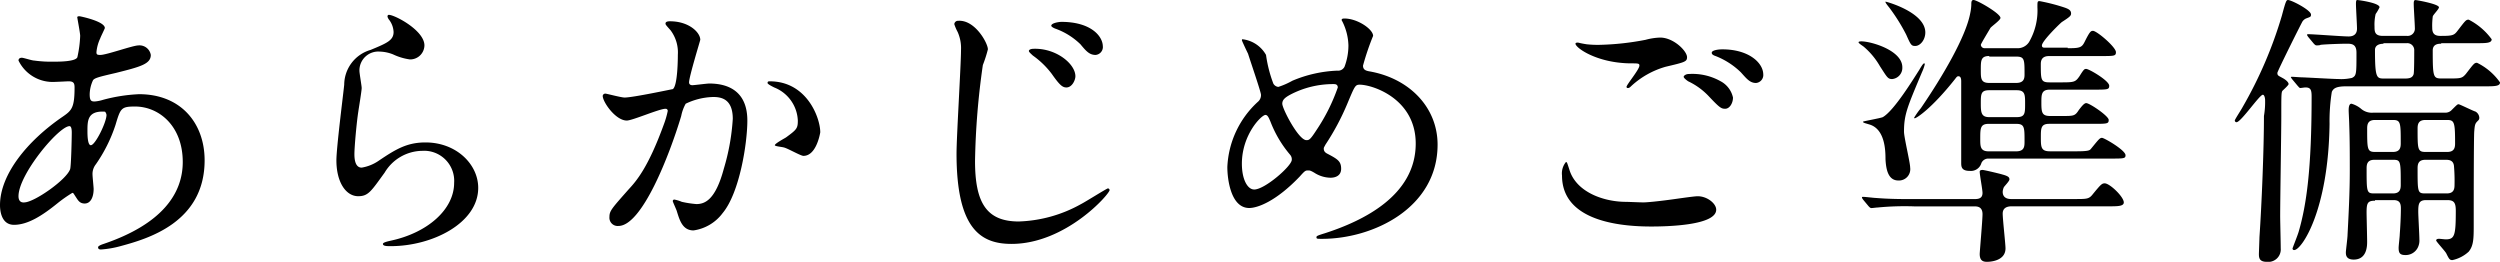
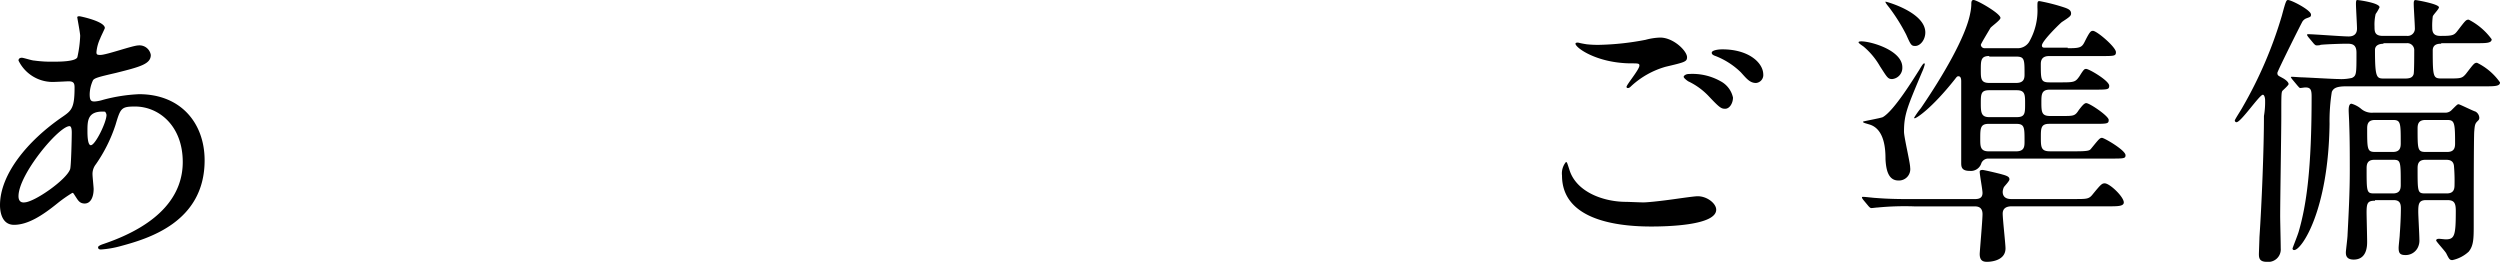
<svg xmlns="http://www.w3.org/2000/svg" viewBox="0 0 255.891 26.8">
  <g id="グループ化_1792" data-name="グループ化 1792" transform="translate(0 -0.1)">
    <path id="パス_2799" data-name="パス 2799" d="M5.854,22.167c-1.492,1.205-2.984,2.181-4.419,2.181C.115,24.348,0,22.856,0,22.34c0-3.156,2.812-6.6,6.427-9.067.918-.631,1.205-.918,1.205-2.984,0-.459-.115-.631-.631-.631-.057,0-1.148.057-1.32.057A3.893,3.893,0,0,1,1.894,7.534c0-.172.115-.287.344-.287.172,0,1.033.287,1.263.287a12.841,12.841,0,0,0,2.009.115c.516,0,2.238,0,2.41-.459a11.994,11.994,0,0,0,.287-2.181c0-.287-.287-1.779-.287-1.836C7.862,3,8.034,3,8.149,3c.057,0,2.582.516,2.582,1.205,0,.057-.459.976-.459,1.033a4.2,4.2,0,0,0-.4,1.435c0,.23.057.287.4.287.631,0,3.328-.976,3.9-.976a1.17,1.17,0,0,1,1.263.976c0,.918-1.033,1.205-3.558,1.836-1.722.4-2.181.516-2.353.746a3.52,3.52,0,0,0-.344,1.435c0,.689.172.746.516.746a3.811,3.811,0,0,0,.861-.172,16.976,16.976,0,0,1,3.673-.574c4.3,0,6.714,2.984,6.714,6.772,0,6.37-5.854,8.034-8.608,8.78a10.073,10.073,0,0,1-2.009.344c-.172,0-.287-.057-.287-.23,0-.115.23-.23.574-.344,5.911-2.009,8.092-5.107,8.092-8.379,0-3.73-2.468-5.681-4.878-5.681-1.435,0-1.492.172-2.009,1.894A15.459,15.459,0,0,1,9.813,18.15a1.589,1.589,0,0,0-.344,1.033c0,.23.115,1.32.115,1.492,0,.8-.287,1.492-.918,1.492-.516,0-.689-.344-.918-.689s-.23-.4-.344-.4A13.842,13.842,0,0,0,5.854,22.167Zm1.32-3.5c.115-.287.172-3.386.172-3.73,0-.172,0-.689-.23-.689-1.09,0-5.222,4.935-5.222,7.173,0,.4.172.689.631.631C3.558,22,6.772,19.757,7.173,18.667ZM10.5,12.756c-1.549,0-1.549.976-1.549,2.009,0,.287,0,1.435.344,1.435.459,0,1.607-2.353,1.607-3.1a.606.606,0,0,0-.115-.287C10.789,12.756,10.617,12.756,10.5,12.756Z" transform="translate(0 -1.236)" />
-     <path id="パス_2800" data-name="パス 2800" d="M69.01,5.876A1.462,1.462,0,0,1,67.518,7.31,5.928,5.928,0,0,1,65.8,6.794a3.945,3.945,0,0,0-1.377-.287,1.931,1.931,0,0,0-2.066,1.951c0,.287.23,1.549.23,1.779,0,.287-.287,2.009-.344,2.41-.172,1.09-.4,3.615-.4,4.361,0,.459.057,1.377.746,1.377A4.324,4.324,0,0,0,64.3,17.7c1.779-1.205,2.927-1.894,4.821-1.894,3.156,0,5.394,2.238,5.394,4.648,0,3.615-4.706,5.968-8.952,5.968-.4,0-.8,0-.8-.23,0-.172.631-.287.861-.344,3.673-.8,6.427-3.156,6.427-5.911a3.077,3.077,0,0,0-3.271-3.271A4.542,4.542,0,0,0,64.935,18.9c-1.377,1.894-1.664,2.41-2.7,2.41C60.976,21.313,60,19.878,60,17.64c0-1.263.689-6.657.8-7.747a3.732,3.732,0,0,1,2.7-3.558c1.664-.689,2.353-.976,2.353-1.836a2.225,2.225,0,0,0-.516-1.32c-.057-.115-.172-.287-.057-.4C65.452,2.49,69.01,4.211,69.01,5.876Z" transform="translate(-25.567 -1.127)" />
-     <path id="パス_2801" data-name="パス 2801" d="M107.5,11.533a.263.263,0,0,1,.287-.23c.115,0,1.607.4,1.951.4.861,0,4.878-.861,4.935-.861.516-.344.516-3.328.516-3.5a3.772,3.772,0,0,0-.746-2.525c-.459-.516-.516-.574-.516-.689,0-.23.344-.23.459-.23,1.951,0,3.1,1.148,3.1,1.894,0,.057-1.148,3.788-1.148,4.361,0,.172.115.287.344.287.172,0,1.492-.172,1.722-.172,2.238,0,3.9,1.033,3.9,3.788,0,2.353-.8,7.4-2.525,9.469a4.5,4.5,0,0,1-2.984,1.779c-1.148,0-1.435-1.09-1.722-2.009-.057-.172-.4-.918-.4-.976a.152.152,0,0,1,.172-.172,3.712,3.712,0,0,1,.746.23,10.652,10.652,0,0,0,1.492.23c.861,0,1.951-.4,2.812-3.615a22.491,22.491,0,0,0,.918-5.107c0-2.066-1.205-2.238-2.009-2.238a6.847,6.847,0,0,0-2.812.689,4.265,4.265,0,0,0-.459,1.263c-1.205,4.017-4.017,11.248-6.427,11.248a.844.844,0,0,1-.918-.918c0-.631.23-.861,1.951-2.812.8-.861,2.009-2.238,3.615-6.657a8.758,8.758,0,0,0,.4-1.377.21.21,0,0,0-.23-.23c-.631,0-3.386,1.205-3.96,1.205C108.82,14.058,107.5,12.164,107.5,11.533Zm20.545,6.14c-.287,0-1.664-.8-2.009-.861-.172-.057-.918-.115-.918-.23,0-.172.976-.689,1.148-.8,1.09-.8,1.205-.918,1.205-1.722a3.812,3.812,0,0,0-2.41-3.386c-.23-.115-.689-.344-.689-.459,0-.172.115-.172.23-.172,3.788,0,5.165,3.73,5.165,5.222C129.709,15.607,129.307,17.673,128.045,17.673Z" transform="translate(-45.808 -1.619)" />
-     <path id="パス_2802" data-name="パス 2802" d="M173.643,6.724a13.165,13.165,0,0,1-.516,1.607,77.016,77.016,0,0,0-.8,9.813c0,4.247,1.148,6.2,4.476,6.2a13.923,13.923,0,0,0,6.37-1.779c.459-.23,2.64-1.607,2.755-1.607a.183.183,0,0,1,.172.172c0,.4-4.476,5.509-10.043,5.509-3.156,0-5.624-1.549-5.624-9.239,0-1.722.459-9.125.459-10.617a4.052,4.052,0,0,0-.344-1.836,4.835,4.835,0,0,1-.344-.8.379.379,0,0,1,.4-.344C172.323,3.682,173.643,6.093,173.643,6.724ZM182.6,9.478c0,.4-.344,1.148-.918,1.148-.4,0-.689-.23-1.492-1.377a8.728,8.728,0,0,0-1.951-1.894c-.115-.115-.4-.344-.4-.459,0-.172.287-.23.516-.23C180.645,6.609,182.6,8.216,182.6,9.478Zm2.812-3.042a.817.817,0,0,1-.746.861c-.631,0-.976-.4-1.549-1.09A7.1,7.1,0,0,0,180.53,4.6c-.287-.115-.4-.23-.4-.287,0-.287.8-.4,1.033-.4C184.145,3.912,185.408,5.347,185.408,6.437Z" transform="translate(-72.526 -1.574)" />
-     <path id="パス_2803" data-name="パス 2803" d="M228.6,25.953c-.516,0-.574,0-.574-.172,0-.115.115-.172.861-.4,3.9-1.263,9.3-3.845,9.3-9.182,0-4.591-4.419-6.026-5.739-6.026-.459,0-.516.172-1.263,1.951a25.142,25.142,0,0,1-2.238,4.189c-.115.23-.172.287-.172.4,0,.344.23.459.459.574.976.516,1.32.746,1.32,1.492s-.631.918-1.09.918a3.134,3.134,0,0,1-1.664-.516c-.4-.23-.459-.23-.631-.23-.287,0-.344.057-.861.631-2.41,2.525-4.3,3.214-5.165,3.214-1.894,0-2.238-2.984-2.238-4.189a9.607,9.607,0,0,1,3.1-6.657.9.9,0,0,0,.344-.746c0-.287-1.205-3.788-1.32-4.189-.115-.23-.631-1.32-.631-1.377s0-.115.057-.115a3.181,3.181,0,0,1,2.41,1.607,13.4,13.4,0,0,0,.746,2.927.659.659,0,0,0,.516.344,7.811,7.811,0,0,0,1.435-.631,13.117,13.117,0,0,1,4.591-1.033.735.735,0,0,0,.746-.4,6.157,6.157,0,0,0,.4-2.181,5.77,5.77,0,0,0-.631-2.468.211.211,0,0,1-.057-.172c0-.115.23-.115.287-.115,1.32,0,2.927,1.09,2.927,1.779a26.438,26.438,0,0,0-1.033,3.042c0,.459.344.516.574.574,4.132.689,7.059,3.673,7.059,7.518C240.42,22.8,233.821,25.953,228.6,25.953Zm-3.271-8.608a11.684,11.684,0,0,1-2.009-3.386c-.172-.4-.287-.689-.516-.689-.4,0-2.41,2.009-2.41,4.993,0,1.607.574,2.64,1.263,2.64,1.09,0,3.845-2.41,3.845-3.042A.7.7,0,0,0,225.327,17.345Zm4.476-7.231a9.431,9.431,0,0,0-4.476,1.09c-.516.287-.8.516-.8.918,0,.516,1.664,3.73,2.468,3.73.287,0,.4-.057,1.033-1.033a19.04,19.04,0,0,0,2.181-4.361C230.205,10.114,229.918,10.114,229.8,10.114Z" transform="translate(-93.279 -1.406)" />
    <path id="パス_2804" data-name="パス 2804" d="M286.921,23.672c.4,0,1.549-.115,2.812-.287.459-.057,2.353-.344,2.755-.344.976,0,1.894.746,1.894,1.377,0,1.607-4.993,1.722-6.657,1.722-3.96,0-9.125-.861-9.125-5.222a1.835,1.835,0,0,1,.4-1.377c.115,0,.115.057.344.746.689,2.353,3.558,3.328,5.8,3.328C285.314,23.615,286.634,23.672,286.921,23.672ZM282.388,7.546a27.626,27.626,0,0,0,4.763-.516,6.408,6.408,0,0,1,1.492-.23c1.377,0,2.755,1.377,2.755,2.009,0,.459-.23.516-2.181.976a8.681,8.681,0,0,0-3.5,1.951c-.23.23-.287.23-.4.23a.123.123,0,0,1-.115-.115c0-.23,1.32-1.779,1.32-2.181,0-.23-.115-.23-.976-.23-3.443-.057-5.567-1.607-5.567-2.009,0-.115.172-.115.23-.115.115,0,.172.057.918.172A10.649,10.649,0,0,0,282.388,7.546Zm12.453,3.73A2.482,2.482,0,0,1,296.1,12.94c0,.574-.344,1.148-.8,1.148-.4,0-.574-.115-1.607-1.205a7,7,0,0,0-2.181-1.607c-.172-.115-.459-.344-.459-.459s.23-.287.516-.287A5.862,5.862,0,0,1,294.841,11.276Zm4.361-.689a.816.816,0,0,1-.746.861c-.631,0-.976-.459-1.549-1.09a7.72,7.72,0,0,0-2.582-1.664c-.344-.115-.4-.23-.4-.344,0-.23.574-.344,1.09-.344C297.71,8.005,299.2,9.382,299.2,10.588Z" transform="translate(-118.718 -2.855)" />
    <path id="パス_2805" data-name="パス 2805" d="M335.973,6.987a1.152,1.152,0,0,1-1.033,1.205c-.459,0-.516-.172-1.263-1.32a7.483,7.483,0,0,0-1.607-1.951c-.115-.115-.631-.4-.574-.516C331.669,4.06,335.973,4.978,335.973,6.987Zm17.618,13.486c1.32,0,1.492,0,1.894-.516.8-.976.918-1.09,1.205-1.09.517,0,1.951,1.377,1.951,1.951,0,.4-.631.4-1.549.4h-9.928c-.574,0-.918.23-.918.746,0,.574.287,3.1.287,3.558,0,1.377-1.779,1.377-1.894,1.377-.4,0-.746-.115-.746-.8,0-.23.287-3.443.287-4.075,0-.8-.574-.8-.861-.8h-6.14a28.616,28.616,0,0,0-3.73.115c-.115,0-.516.057-.631.057s-.172-.057-.287-.172l-.574-.689c-.115-.172-.115-.172-.115-.23s.057-.057.115-.057c.23,0,1.148.115,1.32.115,1.435.115,2.7.115,4.017.115h5.968c.4,0,.918,0,.918-.631,0-.344-.287-1.836-.287-2.181,0-.115.115-.172.287-.172s1.836.4,2.009.459c.631.172.746.287.746.516,0,.172-.516.689-.574.8a1.351,1.351,0,0,0-.115.459c0,.746.689.746.918.746h6.427Zm-19.627-8.379c1.148-.631,3.214-4.017,3.73-4.821.172-.287.4-.689.516-.689.057,0,.057.057.057.115a4.326,4.326,0,0,1-.287.8c-1.492,3.558-1.836,4.3-1.836,6.083,0,.574.631,3.156.631,3.673a1.158,1.158,0,0,1-1.205,1.32c-1.033,0-1.263-1.09-1.32-2.181,0-.918-.057-3.1-1.664-3.558-.574-.172-.631-.172-.631-.287C332.013,12.5,333.677,12.209,333.964,12.094Zm4.361-8.666c0,.746-.516,1.377-1.033,1.377-.4,0-.459-.115-.918-1.148A18.677,18.677,0,0,0,334.653.9c-.23-.287-.459-.574-.4-.631C334.366.272,338.326,1.363,338.326,3.428ZM352.9,5.035c1.205,0,1.435-.057,1.722-.631.516-1.033.631-1.148.861-1.148.4,0,2.353,1.664,2.353,2.181,0,.4-.172.4-1.549.4h-5.222c-.287,0-.918,0-.918.8,0,1.664,0,1.894.918,1.894h1.263c1.263,0,1.377-.057,1.779-.631.459-.746.516-.746.689-.746.287,0,2.353,1.205,2.353,1.722,0,.4-.172.4-1.607.4h-4.476c-.861,0-.861.516-.861,1.32,0,1.033.057,1.377.918,1.377h1.205c1.205,0,1.32,0,1.722-.631.23-.287.516-.689.746-.689.344,0,2.3,1.32,2.3,1.722s-.172.4-1.607.4h-4.476c-.861,0-.861.459-.861,1.377,0,.976,0,1.435.918,1.435h2.755c1.263,0,1.32-.115,1.435-.23.8-.976.918-1.148,1.148-1.148s2.41,1.263,2.41,1.779c0,.344-.172.344-1.607.344h-12.4a.769.769,0,0,0-.746.459,1.12,1.12,0,0,1-1.205.8c-.861,0-.861-.459-.861-.861V8.421c0-.287-.057-.516-.287-.516-.115,0-.172.057-.344.287-2.41,3.042-3.96,4.017-4.132,4.017a.056.056,0,0,1-.057-.057,7.806,7.806,0,0,1,.689-.976c2.238-3.271,4.591-7.288,5.05-9.7a5.094,5.094,0,0,0,.115-.861c0-.287,0-.516.23-.516.344,0,2.755,1.377,2.755,1.836,0,.23-.918.861-1.033,1.033-.057.115-.976,1.607-.976,1.722a.379.379,0,0,0,.4.344h3.271a1.39,1.39,0,0,0,1.263-.631A6.445,6.445,0,0,0,349.8.846c0-.574,0-.631.23-.631a19.312,19.312,0,0,1,2.64.689c.287.115.574.23.574.574,0,.23-.115.344-.918.861-.115.057-2.066,1.951-2.066,2.41,0,.23.172.23.287.23H352.9Zm-8.034,4.3c-.861,0-.861.4-.861,1.377,0,.918.057,1.377.861,1.377h2.812c.861,0,.861-.4.861-1.377,0-.918,0-1.377-.861-1.377Zm-.057,3.443c-.861,0-.861.459-.861,1.549,0,.746,0,1.263.861,1.263h2.812c.861,0,.861-.516.861-1.033,0-1.435,0-1.779-.861-1.779h-2.812Zm.057-6.944c-.861,0-.861.459-.861,1.435,0,.861,0,1.32.861,1.32h2.755c.8,0,.861-.459.861-.861,0-1.549,0-1.836-.861-1.836h-2.755Z" transform="translate(-141.257)" />
    <path id="パス_2806" data-name="パス 2806" d="M401.7,10.315c0-.115-.057-.516-.23-.516-.344,0-2.238,2.812-2.7,2.812a.183.183,0,0,1-.172-.172c0-.115.689-1.148.8-1.377a43.011,43.011,0,0,0,4.017-9.354c.4-1.492.459-1.607.631-1.607.344,0,2.353,1.033,2.353,1.492,0,.23-.057.23-.516.4a.906.906,0,0,0-.344.287c-.057.057-2.582,5.107-2.582,5.28,0,.287.115.287.517.516.23.115.631.4.631.631,0,.115-.516.574-.631.689-.115.172-.115.459-.115,2.64,0,1.492-.115,8.551-.115,10.158,0,.516.057,2.812.057,3.328a1.279,1.279,0,0,1-1.435,1.377c-.746,0-.8-.4-.8-.8,0-.057.057-1.664.057-1.722.23-3.386.459-9.01.459-12.4A8.406,8.406,0,0,0,401.7,10.315Zm18.02-5.739c-.23,0-.861,0-.861.689,0,2.869.057,2.869,1.033,2.869h.459c1.377,0,1.492,0,1.894-.459.8-1.033.861-1.148,1.148-1.148a6.2,6.2,0,0,1,2.353,2.009c0,.4-.574.4-1.607.4H410.02c-.976,0-1.32.172-1.492.574a19.074,19.074,0,0,0-.23,3.271c-.115,8.9-2.869,12.912-3.615,12.912a.152.152,0,0,1-.172-.172c.115-.344.516-1.32.631-1.722.8-2.755,1.32-6.427,1.32-13.83,0-.689-.115-.918-.631-.918-.115,0-.459.057-.516.057-.115,0-.172-.115-.287-.23l-.574-.689-.115-.172c0-.057.057-.057.115-.057.172,0,.861.057,1.033.057.287,0,3.214.172,3.73.172a4.834,4.834,0,0,0,1.377-.115c.459-.23.459-.4.459-2.582,0-.861-.459-.918-.976-.918-.574,0-2.238.057-2.7.115-.057.057-.344.057-.4.057-.115,0-.172-.057-.287-.172l-.574-.689C406,3.715,406,3.715,406,3.658s.057-.057.115-.057c.574,0,3.5.23,4.132.23s.861-.344.861-.8C411.11,2.682,411,.9,411,.5c0-.115,0-.4.115-.4s2.3.287,2.3.746a4.277,4.277,0,0,1-.4.689,4.709,4.709,0,0,0-.115,1.263c0,.516,0,.976.861.976h2.468a.739.739,0,0,0,.8-.8c0-.344-.115-2.066-.115-2.468,0-.172,0-.4.172-.4.115,0,2.41.4,2.41.746,0,.172-.574.746-.631.918a6.984,6.984,0,0,0-.057,1.205c0,.689.4.8.861.8,1.205,0,1.377-.057,1.722-.516.8-1.033.861-1.148,1.148-1.148a6.662,6.662,0,0,1,2.353,2.009c0,.4-.574.4-1.549.4h-3.615Zm-6.772,16.069c-.746,0-.861.23-.861,1.205,0,.287.057,2.525.057,2.984,0,.4,0,1.836-1.377,1.836-.8,0-.8-.516-.8-.746,0-.172.172-1.492.172-1.779.115-2.181.23-4.419.23-6.6,0-1.549,0-3.156-.057-4.706,0-.23-.057-1.263-.057-1.435s0-.689.287-.689a2.69,2.69,0,0,1,.976.516,1.68,1.68,0,0,0,1.263.4h7.288a.9.9,0,0,0,.689-.23c.574-.574.631-.631.746-.631s1.492.689,1.722.746a.77.77,0,0,1,.4.631.371.371,0,0,1-.115.287c-.287.287-.344.344-.4,1.09-.057.287-.057,8.436-.057,9.526,0,1.435,0,2.181-.516,2.812a3.579,3.579,0,0,1-1.664.861c-.287,0-.344-.115-.631-.689-.115-.23-1.033-1.205-1.033-1.32s.115-.172.287-.172c.115,0,.574.057.689.057.918,0,1.033-.4,1.033-2.927,0-.8-.172-1.09-.861-1.09h-2.181c-.746,0-.8.4-.8,1.205,0,.4.115,2.353.115,2.812a1.612,1.612,0,0,1-.172.861,1.381,1.381,0,0,1-1.263.746c-.574,0-.689-.23-.689-.746,0-.23.115-1.148.115-1.377.057-.746.115-1.836.115-2.64,0-.516-.115-.861-.746-.861h-1.894Zm-.057-4.189c-.689,0-.8.4-.8.861,0,2.468,0,2.582.8,2.582h1.894c.689,0,.8-.4.8-.861,0-2.468,0-2.582-.8-2.582Zm.057-4.075c-.689,0-.8.4-.8.861,0,2.123,0,2.41.8,2.41h1.836c.689,0,.8-.4.8-.861,0-2.123,0-2.41-.8-2.41Zm.861-7.8c-.459,0-.861.172-.861.631,0,2.927.172,2.927.976,2.927h2.066c.459,0,.8-.057.918-.459.057-.287.057-2.009.057-2.41a.709.709,0,0,0-.8-.746h-2.353Zm4.3,7.8c-.689,0-.8.4-.8.861,0,2.123,0,2.41.8,2.41h2.238c.689,0,.8-.4.8-.861,0-2.123-.057-2.41-.8-2.41Zm0,4.075c-.689,0-.8.4-.8.861,0,2.468,0,2.582.8,2.582h2.181c.689,0,.8-.4.8-.861a18.022,18.022,0,0,0-.057-1.951c-.057-.516-.4-.631-.8-.631Z" transform="translate(-169.853 0)" />
  </g>
</svg>